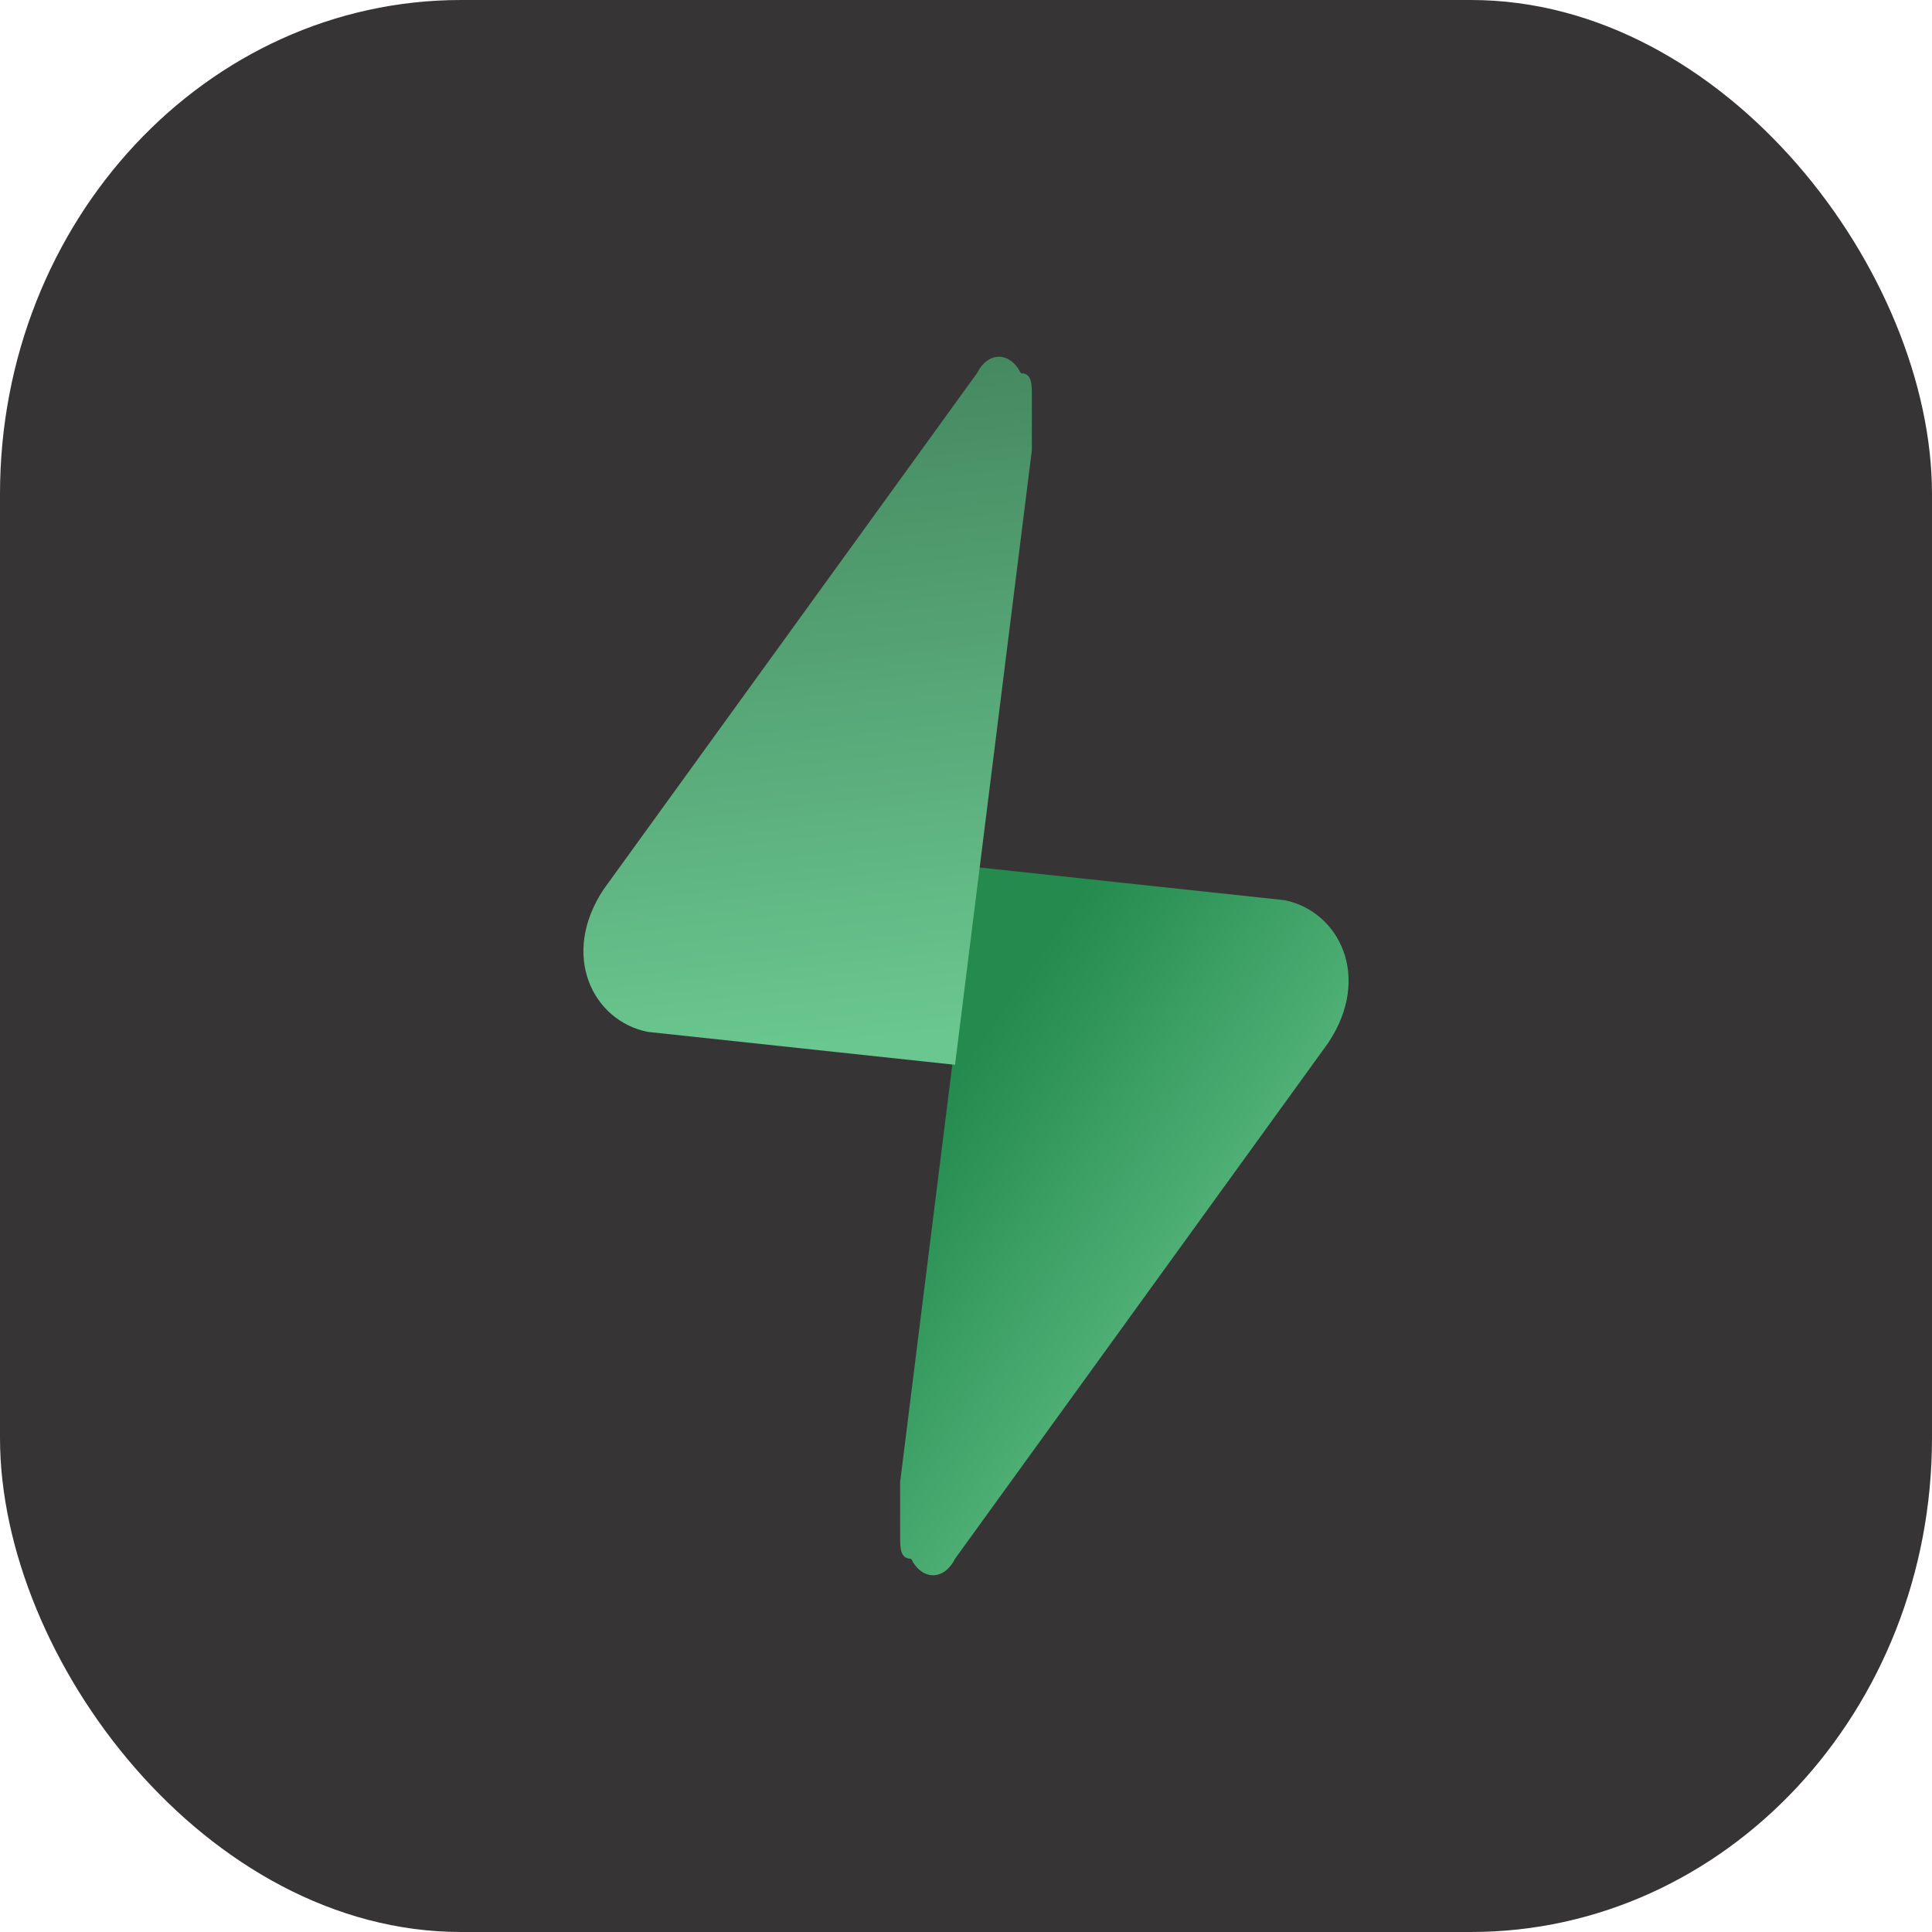
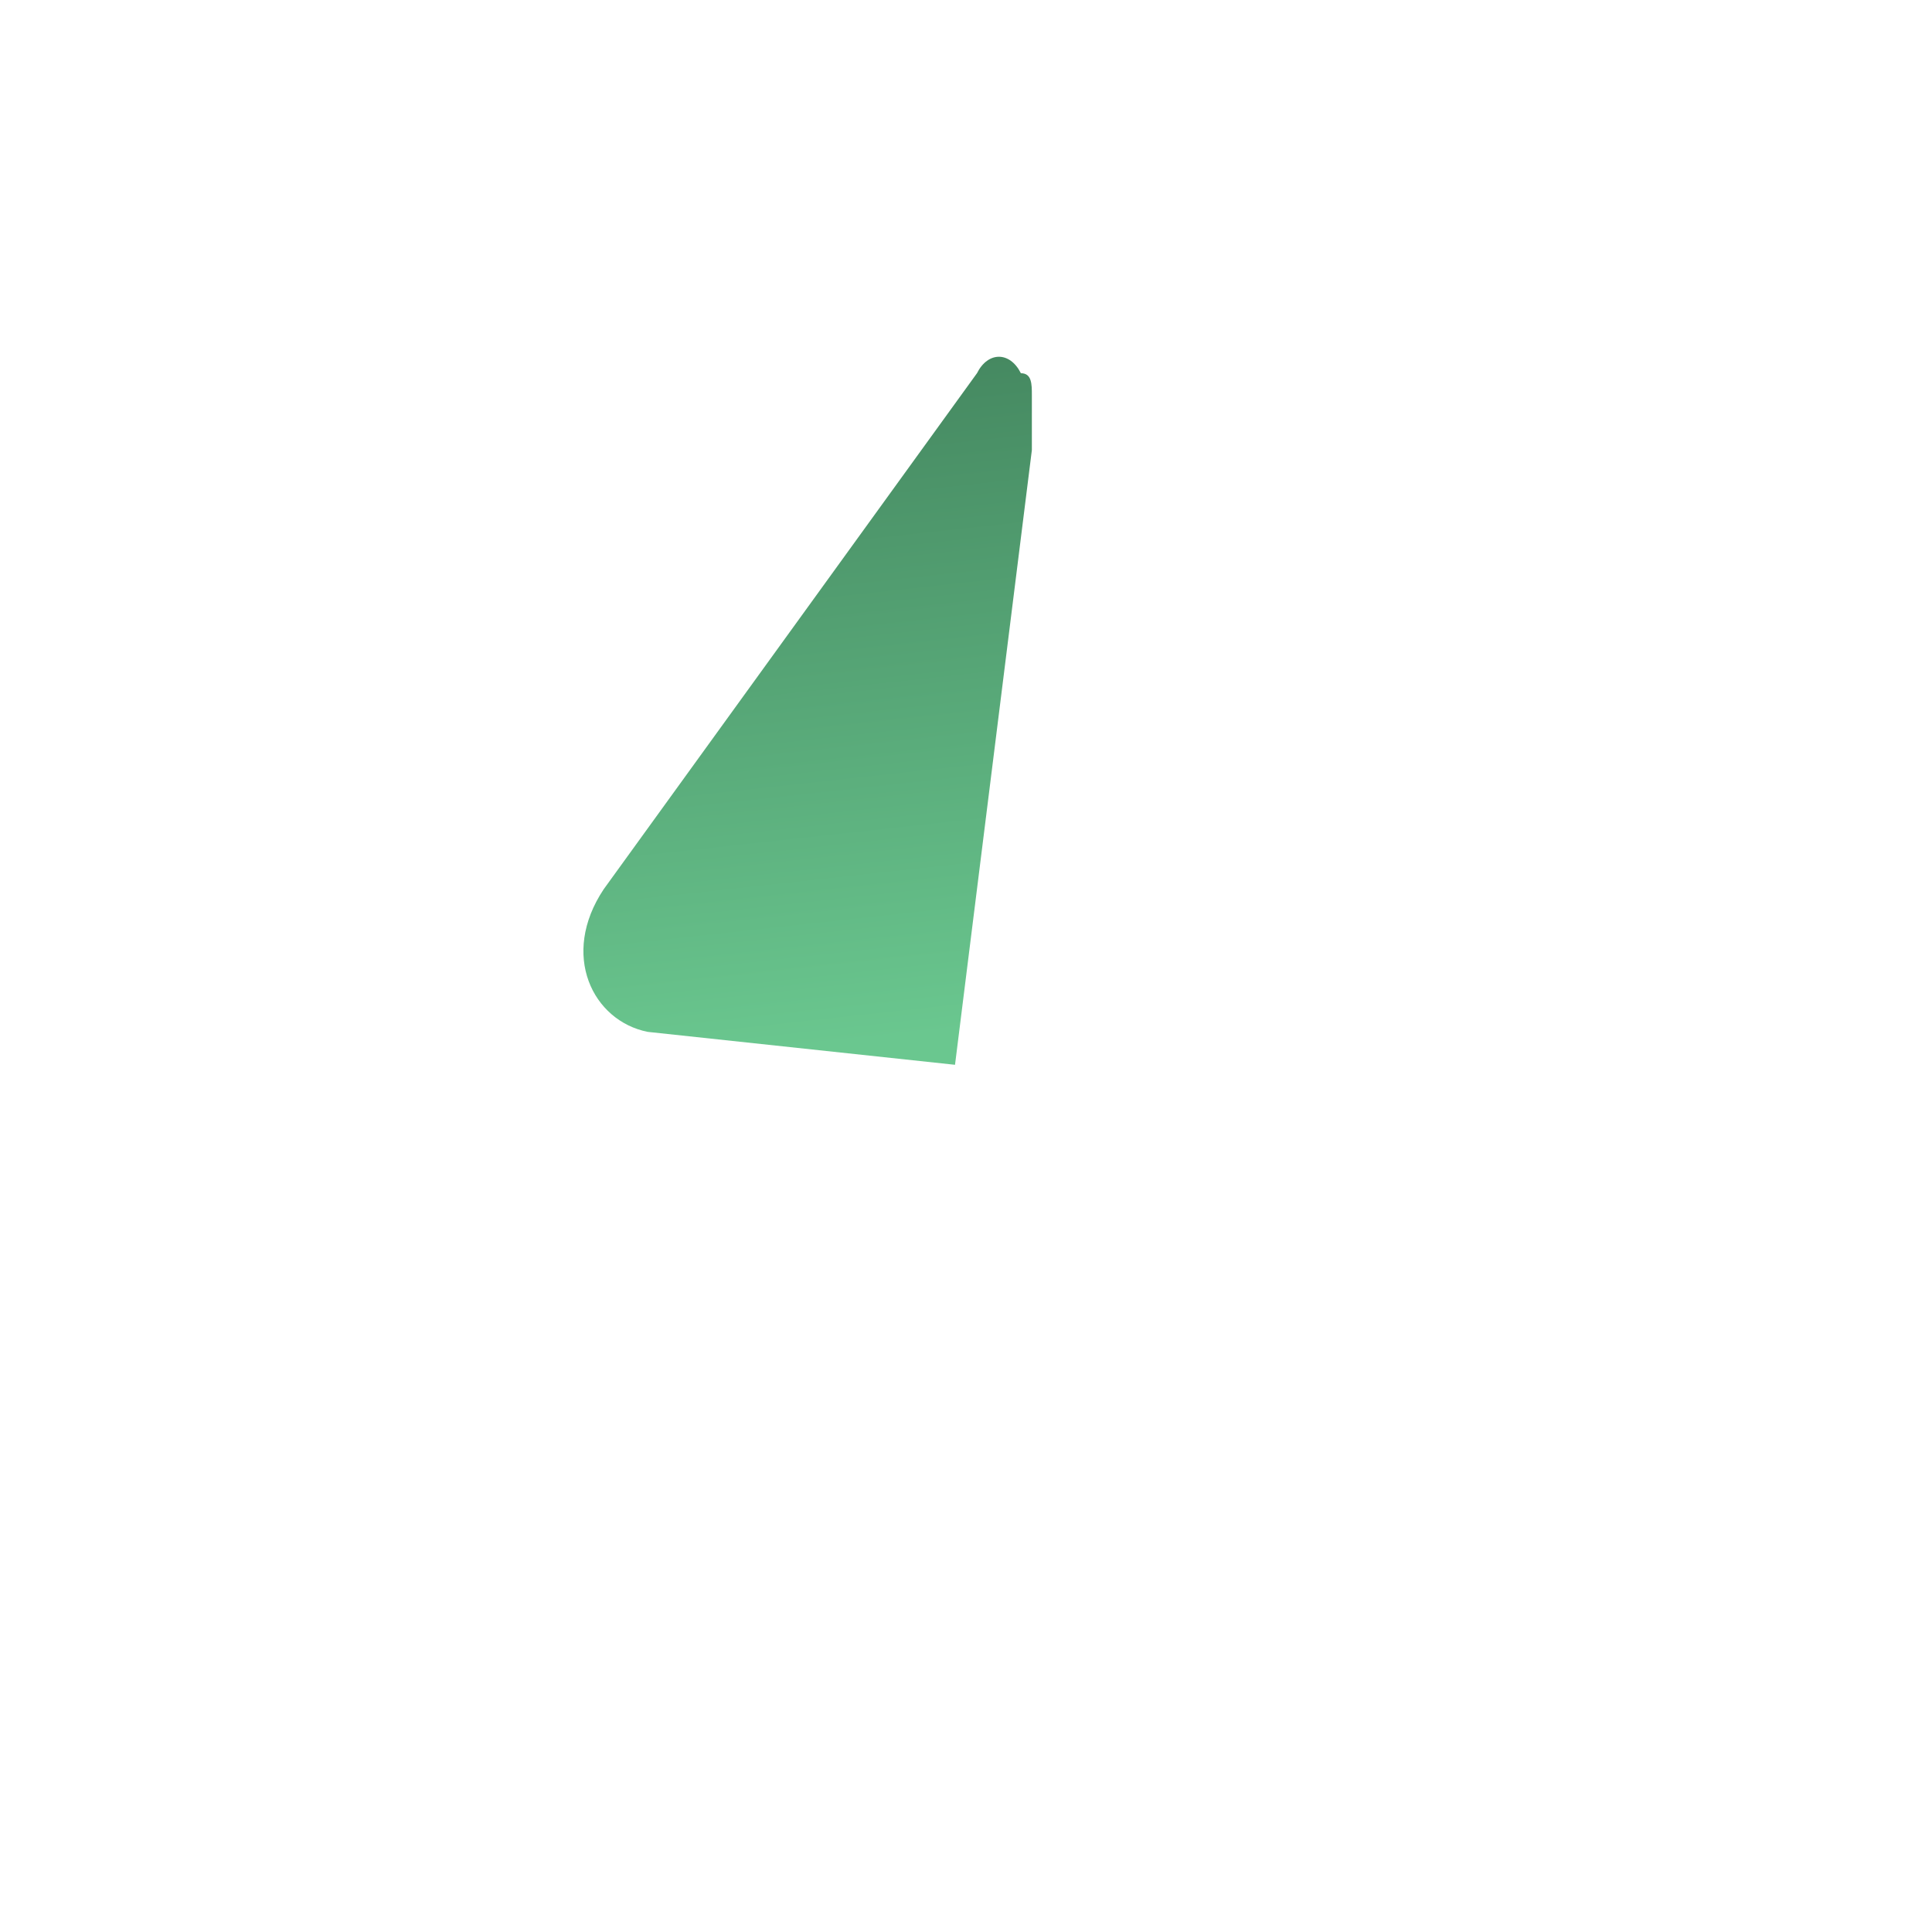
<svg xmlns="http://www.w3.org/2000/svg" xml:space="preserve" width="32px" height="32px" version="1.1" style="shape-rendering:geometricPrecision; text-rendering:geometricPrecision; image-rendering:optimizeQuality; fill-rule:evenodd; clip-rule:evenodd" viewBox="0 0 1.76 1.76">
  <defs>
    <style type="text/css">
   
    .fil0 {fill:#373435}
    .fil2 {fill:url(#id0)}
    .fil1 {fill:url(#id1)}
   
  </style>
    <linearGradient id="id0" gradientUnits="userSpaceOnUse" x1="0.77" y1="0.95" x2="0.7" y2="0.31">
      <stop offset="0" style="stop-opacity:1; stop-color:#6AC78F" />
      <stop offset="1" style="stop-opacity:1; stop-color:#43855E" />
    </linearGradient>
    <linearGradient id="id1" gradientUnits="userSpaceOnUse" x1="1.2" y1="1.25" x2="0.85" y2="1.01">
      <stop offset="0" style="stop-opacity:1; stop-color:#6AC78F" />
      <stop offset="1" style="stop-opacity:1; stop-color:#248A4E" />
    </linearGradient>
  </defs>
  <g id="Layer_x0020_1">
-     <rect class="fil0" width="1.76" height="1.76" rx="0.42" ry="0.45" />
    <g id="_1415625565792">
-       <path class="fil1" d="M0.89 0.79l0.28 0.03c0.05,0.01 0.08,0.07 0.04,0.13l-0.34 0.47c-0.01,0.02 -0.03,0.02 -0.04,0 -0.01,0 -0.01,-0.01 -0.01,-0.02 0,-0.02 0,-0.03 0,-0.05l0.07 -0.56z" />
      <path class="fil2" d="M0.87 0.97l-0.28 -0.03c-0.05,-0.01 -0.08,-0.07 -0.04,-0.13l0.34 -0.47c0.01,-0.02 0.03,-0.02 0.04,0 0.01,0 0.01,0.01 0.01,0.02 0,0.02 0,0.03 0,0.05l-0.07 0.56z" />
    </g>
  </g>
</svg>